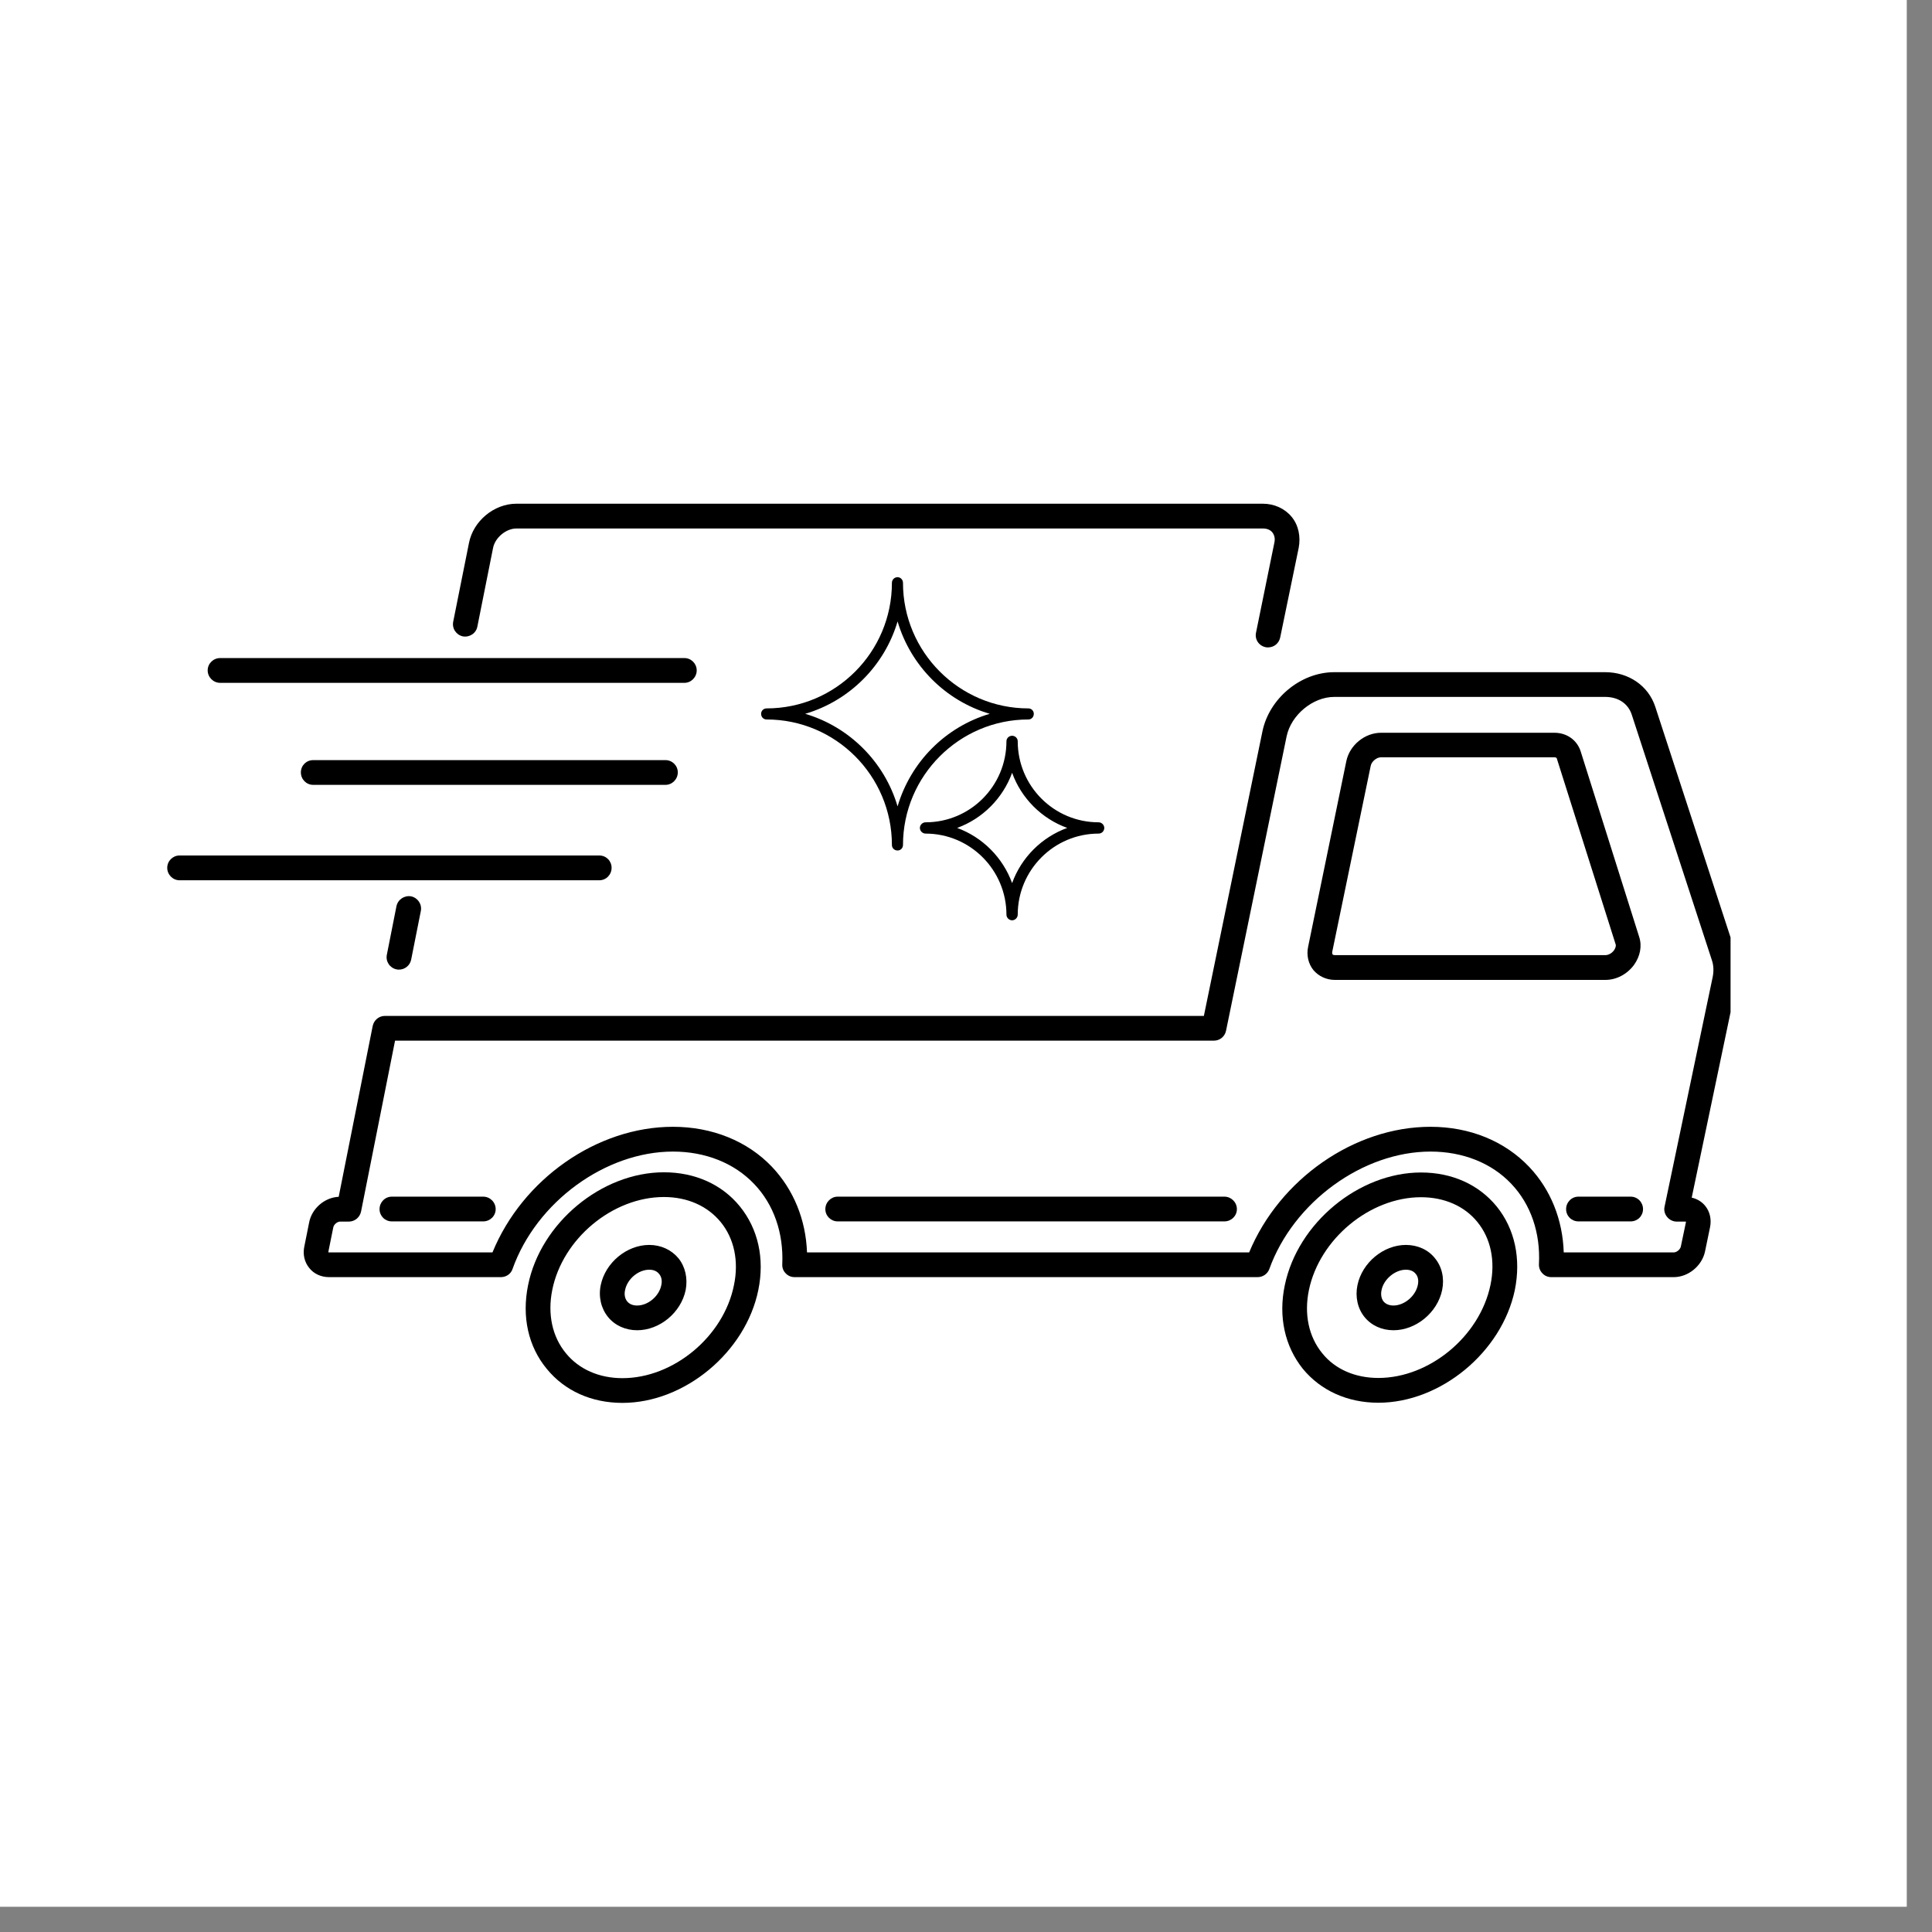
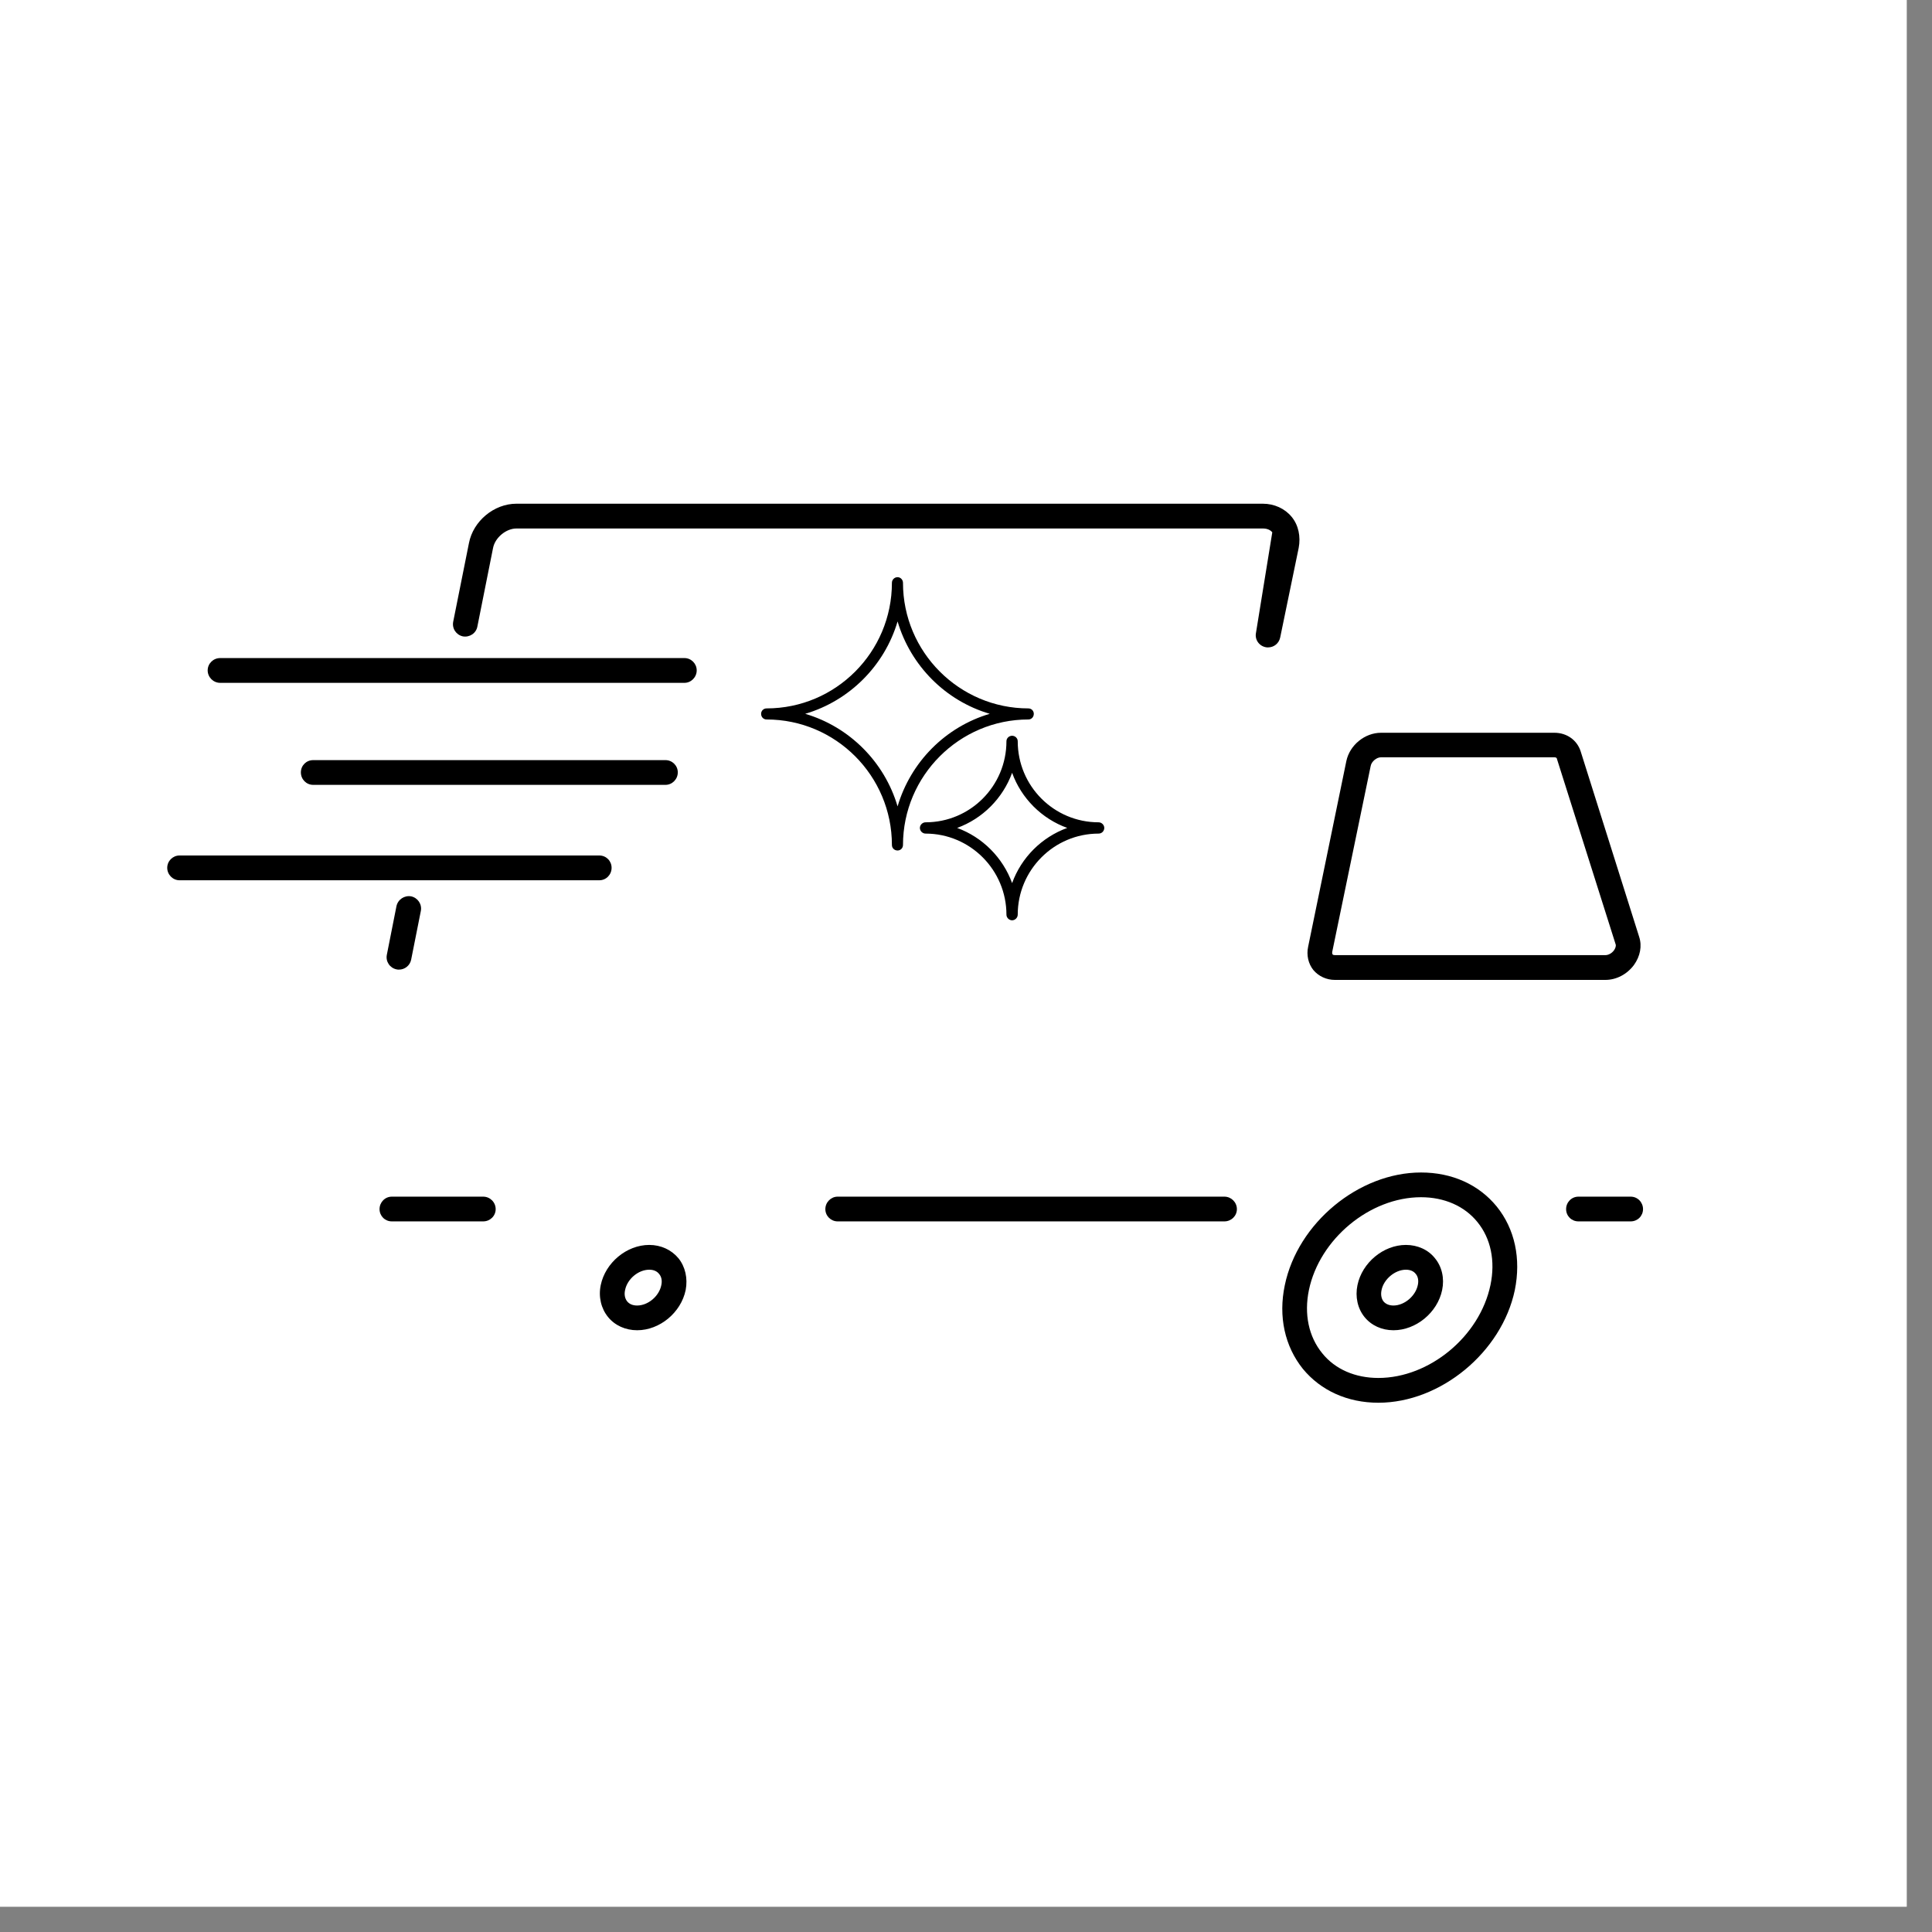
<svg xmlns="http://www.w3.org/2000/svg" width="50" zoomAndPan="magnify" viewBox="0 0 37.5 37.5" height="50" preserveAspectRatio="xMidYMid meet" version="1.0">
  <rect x="0" y="0" width="37.5" height="37.5" fill="#808080" stroke="none" />
  <defs>
    <clipPath id="7cd1b36e12">
      <path d="M 0 0 L 37.008 0 L 37.008 37.008 L 0 37.008 Z M 0 0" clip-rule="nonzero" />
    </clipPath>
    <clipPath id="555a35f389">
      <path d="M 8 9.77 L 26 9.77 L 26 13 L 8 13 Z M 8 9.77" clip-rule="nonzero" />
    </clipPath>
    <clipPath id="86fa375502">
      <path d="M 5 13 L 33.59 13 L 33.59 25 L 5 25 Z M 5 13" clip-rule="nonzero" />
    </clipPath>
    <clipPath id="2676c28bcb">
-       <path d="M 10 22 L 15 22 L 15 27.531 L 10 27.531 Z M 10 22" clip-rule="nonzero" />
-     </clipPath>
+       </clipPath>
    <clipPath id="91c16509cc">
      <path d="M 24 22 L 30 22 L 30 27.531 L 24 27.531 Z M 24 22" clip-rule="nonzero" />
    </clipPath>
    <clipPath id="5ae5818f66">
      <path d="M 3.246 16 L 12 16 L 12 18 L 3.246 18 Z M 3.246 16" clip-rule="nonzero" />
    </clipPath>
    <clipPath id="3475beaa5f">
      <path d="M 14.773 11.203 L 21.434 11.203 L 21.434 17.863 L 14.773 17.863 Z M 14.773 11.203" clip-rule="nonzero" />
    </clipPath>
  </defs>
  <g clip-path="url(#7cd1b36e12)">
    <path fill="#ffffff" d="M 0 0 L 37.008 0 L 37.008 37.008 L 0 37.008 Z M 0 0" fill-opacity="1" fill-rule="nonzero" />
    <path fill="#ffffff" d="M 0 0 L 37.008 0 L 37.008 37.008 L 0 37.008 Z M 0 0" fill-opacity="1" fill-rule="nonzero" />
  </g>
  <path fill="#000000" d="M 7.695 17.59 L 7.508 18.535 C 7.484 18.664 7.566 18.789 7.699 18.816 C 7.715 18.82 7.73 18.82 7.746 18.82 C 7.855 18.82 7.957 18.742 7.98 18.629 L 8.168 17.684 C 8.195 17.551 8.109 17.426 7.98 17.398 C 7.852 17.375 7.723 17.457 7.695 17.59" fill-opacity="1" fill-rule="nonzero" />
  <g clip-path="url(#555a35f389)">
-     <path fill="#000000" d="M 8.984 12.352 C 9.113 12.375 9.242 12.293 9.266 12.16 L 9.57 10.637 C 9.609 10.434 9.824 10.258 10.023 10.258 L 24.512 10.258 C 24.594 10.258 24.656 10.285 24.695 10.332 C 24.738 10.387 24.754 10.457 24.734 10.539 L 24.379 12.281 C 24.352 12.41 24.434 12.535 24.566 12.562 C 24.582 12.566 24.598 12.566 24.613 12.566 C 24.727 12.566 24.824 12.488 24.848 12.375 L 25.207 10.637 C 25.25 10.414 25.203 10.191 25.07 10.031 C 24.938 9.871 24.734 9.777 24.512 9.777 L 10.023 9.777 C 9.59 9.777 9.184 10.113 9.102 10.543 L 8.797 12.066 C 8.77 12.199 8.855 12.324 8.984 12.352" fill-opacity="1" fill-rule="nonzero" />
+     <path fill="#000000" d="M 8.984 12.352 C 9.113 12.375 9.242 12.293 9.266 12.16 L 9.57 10.637 C 9.609 10.434 9.824 10.258 10.023 10.258 L 24.512 10.258 C 24.594 10.258 24.656 10.285 24.695 10.332 L 24.379 12.281 C 24.352 12.41 24.434 12.535 24.566 12.562 C 24.582 12.566 24.598 12.566 24.613 12.566 C 24.727 12.566 24.824 12.488 24.848 12.375 L 25.207 10.637 C 25.25 10.414 25.203 10.191 25.07 10.031 C 24.938 9.871 24.734 9.777 24.512 9.777 L 10.023 9.777 C 9.59 9.777 9.184 10.113 9.102 10.543 L 8.797 12.066 C 8.77 12.199 8.855 12.324 8.984 12.352" fill-opacity="1" fill-rule="nonzero" />
  </g>
  <g clip-path="url(#86fa375502)">
-     <path fill="#000000" d="M 33.242 18.969 L 32.309 23.422 C 32.293 23.492 32.312 23.566 32.359 23.621 C 32.402 23.676 32.473 23.711 32.543 23.711 L 32.715 23.711 C 32.719 23.711 32.723 23.711 32.723 23.711 C 32.723 23.715 32.723 23.719 32.723 23.727 L 32.625 24.195 C 32.613 24.254 32.543 24.309 32.488 24.309 L 30.352 24.309 C 30.332 23.672 30.098 23.09 29.684 22.652 C 29.207 22.148 28.527 21.871 27.766 21.871 C 26.289 21.871 24.836 22.887 24.246 24.309 L 15.664 24.309 C 15.641 23.672 15.402 23.09 14.984 22.648 C 14.508 22.148 13.824 21.871 13.062 21.871 C 11.586 21.871 10.141 22.887 9.559 24.309 L 6.387 24.309 C 6.379 24.309 6.375 24.309 6.375 24.309 C 6.375 24.305 6.375 24.301 6.375 24.289 L 6.469 23.824 C 6.48 23.766 6.547 23.711 6.602 23.711 L 6.77 23.711 C 6.887 23.711 6.984 23.629 7.008 23.516 L 7.668 20.199 L 23.562 20.199 C 23.676 20.199 23.773 20.121 23.797 20.008 L 24.973 14.293 C 25.059 13.879 25.48 13.527 25.898 13.527 L 31.156 13.527 C 31.41 13.527 31.602 13.656 31.672 13.871 L 33.23 18.645 C 33.262 18.742 33.266 18.855 33.242 18.969 Z M 33.688 18.496 L 32.129 13.719 C 31.996 13.312 31.613 13.047 31.156 13.047 L 25.898 13.047 C 25.246 13.047 24.637 13.555 24.504 14.195 L 23.367 19.719 L 7.469 19.719 C 7.355 19.719 7.258 19.801 7.234 19.914 L 6.574 23.23 C 6.301 23.242 6.051 23.457 6 23.73 L 5.906 24.199 C 5.875 24.348 5.91 24.5 6.004 24.613 C 6.094 24.727 6.234 24.789 6.387 24.789 L 9.723 24.789 C 9.824 24.789 9.918 24.727 9.949 24.629 C 10.41 23.332 11.75 22.352 13.062 22.352 C 13.691 22.352 14.25 22.574 14.637 22.98 C 15.02 23.379 15.211 23.934 15.184 24.539 C 15.18 24.605 15.203 24.668 15.25 24.715 C 15.293 24.762 15.355 24.789 15.422 24.789 L 24.41 24.789 C 24.512 24.789 24.602 24.727 24.637 24.633 C 25.105 23.332 26.453 22.352 27.766 22.352 C 28.395 22.352 28.953 22.574 29.336 22.98 C 29.715 23.379 29.902 23.934 29.871 24.535 C 29.867 24.602 29.891 24.668 29.938 24.715 C 29.98 24.762 30.043 24.789 30.109 24.789 L 32.488 24.789 C 32.77 24.789 33.035 24.57 33.094 24.293 L 33.191 23.824 C 33.223 23.672 33.191 23.52 33.098 23.406 C 33.031 23.324 32.941 23.27 32.836 23.246 L 33.711 19.07 C 33.754 18.871 33.746 18.672 33.688 18.496" fill-opacity="1" fill-rule="nonzero" />
-   </g>
+     </g>
  <path fill="#000000" d="M 25.867 18.527 C 25.859 18.516 25.855 18.496 25.859 18.473 L 26.605 14.867 C 26.621 14.781 26.719 14.699 26.805 14.699 L 30.172 14.699 C 30.211 14.699 30.219 14.719 30.219 14.727 L 31.359 18.328 C 31.371 18.359 31.355 18.406 31.328 18.445 C 31.285 18.504 31.219 18.539 31.16 18.539 L 25.91 18.539 C 25.891 18.539 25.875 18.535 25.867 18.527 Z M 31.715 18.73 C 31.836 18.562 31.875 18.363 31.816 18.184 L 30.68 14.582 C 30.609 14.363 30.41 14.223 30.172 14.223 L 26.805 14.223 C 26.492 14.223 26.199 14.461 26.133 14.77 L 25.391 18.375 C 25.355 18.539 25.395 18.707 25.492 18.828 C 25.594 18.949 25.746 19.02 25.91 19.02 L 31.16 19.02 C 31.375 19.02 31.582 18.91 31.715 18.73" fill-opacity="1" fill-rule="nonzero" />
  <g clip-path="url(#2676c28bcb)">
    <path fill="#000000" d="M 14.246 24.945 C 14.047 25.941 13.074 26.75 12.082 26.75 C 11.629 26.75 11.238 26.578 10.984 26.266 C 10.719 25.945 10.625 25.508 10.719 25.039 C 10.918 24.043 11.891 23.234 12.887 23.234 C 13.34 23.234 13.73 23.406 13.988 23.719 C 14.25 24.039 14.344 24.477 14.246 24.945 Z M 12.887 22.754 C 11.676 22.754 10.492 23.738 10.25 24.945 C 10.125 25.559 10.254 26.137 10.613 26.57 C 10.961 26.996 11.48 27.23 12.082 27.23 C 13.289 27.23 14.473 26.246 14.719 25.039 C 14.844 24.426 14.715 23.852 14.359 23.414 C 14.012 22.988 13.488 22.754 12.887 22.754" fill-opacity="1" fill-rule="nonzero" />
  </g>
  <path fill="#000000" d="M 12.836 24.945 C 12.793 25.16 12.578 25.34 12.367 25.34 C 12.281 25.34 12.215 25.312 12.172 25.258 C 12.129 25.203 12.113 25.125 12.133 25.039 C 12.176 24.824 12.391 24.645 12.602 24.645 C 12.684 24.645 12.75 24.672 12.793 24.727 C 12.84 24.781 12.855 24.859 12.836 24.945 Z M 12.602 24.164 C 12.164 24.164 11.75 24.508 11.66 24.945 C 11.613 25.172 11.668 25.398 11.801 25.562 C 11.934 25.727 12.141 25.82 12.367 25.82 C 12.805 25.82 13.219 25.477 13.309 25.039 C 13.352 24.812 13.301 24.586 13.168 24.422 C 13.031 24.258 12.828 24.164 12.602 24.164" fill-opacity="1" fill-rule="nonzero" />
  <g clip-path="url(#91c16509cc)">
    <path fill="#000000" d="M 28.93 24.941 C 28.723 25.938 27.746 26.746 26.754 26.746 C 26.305 26.746 25.914 26.578 25.664 26.266 C 25.402 25.945 25.309 25.508 25.406 25.039 C 25.613 24.047 26.59 23.238 27.582 23.238 C 28.035 23.238 28.426 23.41 28.676 23.719 C 28.938 24.039 29.027 24.477 28.93 24.941 Z M 27.582 22.758 C 26.375 22.758 25.188 23.738 24.938 24.945 C 24.809 25.555 24.938 26.133 25.289 26.57 C 25.637 26.992 26.156 27.227 26.754 27.227 C 27.961 27.227 29.148 26.246 29.402 25.043 C 29.527 24.43 29.402 23.852 29.051 23.418 C 28.703 22.992 28.184 22.758 27.582 22.758" fill-opacity="1" fill-rule="nonzero" />
  </g>
  <path fill="#000000" d="M 27.52 24.941 C 27.477 25.156 27.258 25.34 27.047 25.34 C 26.965 25.34 26.898 25.312 26.855 25.262 C 26.812 25.207 26.797 25.129 26.816 25.039 C 26.859 24.828 27.078 24.645 27.289 24.645 C 27.371 24.645 27.438 24.672 27.48 24.727 C 27.523 24.777 27.539 24.855 27.52 24.941 Z M 27.289 24.164 C 26.852 24.164 26.438 24.508 26.348 24.945 C 26.301 25.172 26.352 25.398 26.484 25.562 C 26.617 25.727 26.82 25.82 27.047 25.82 C 27.484 25.82 27.902 25.477 27.992 25.039 C 28.039 24.812 27.988 24.586 27.852 24.422 C 27.723 24.258 27.516 24.164 27.289 24.164" fill-opacity="1" fill-rule="nonzero" />
  <path fill="#000000" d="M 4.273 13.254 L 13.285 13.254 C 13.414 13.254 13.523 13.145 13.523 13.012 C 13.523 12.879 13.414 12.773 13.285 12.773 L 4.273 12.773 C 4.141 12.773 4.031 12.879 4.031 13.012 C 4.031 13.145 4.141 13.254 4.273 13.254" fill-opacity="1" fill-rule="nonzero" />
  <path fill="#000000" d="M 6.078 14.754 C 5.945 14.754 5.84 14.859 5.84 14.992 C 5.84 15.125 5.945 15.234 6.078 15.234 L 12.918 15.234 C 13.047 15.234 13.156 15.125 13.156 14.992 C 13.156 14.859 13.047 14.754 12.918 14.754 L 6.078 14.754" fill-opacity="1" fill-rule="nonzero" />
  <g clip-path="url(#5ae5818f66)">
    <path fill="#000000" d="M 11.871 16.844 C 11.871 16.711 11.766 16.605 11.633 16.605 L 3.484 16.605 C 3.355 16.605 3.246 16.711 3.246 16.844 C 3.246 16.977 3.355 17.086 3.484 17.086 L 11.633 17.086 C 11.766 17.086 11.871 16.977 11.871 16.844" fill-opacity="1" fill-rule="nonzero" />
  </g>
  <path fill="#000000" d="M 31.652 23.227 L 30.637 23.227 C 30.504 23.227 30.398 23.336 30.398 23.469 C 30.398 23.602 30.504 23.707 30.637 23.707 L 31.652 23.707 C 31.785 23.707 31.891 23.602 31.891 23.469 C 31.891 23.336 31.785 23.227 31.652 23.227" fill-opacity="1" fill-rule="nonzero" />
  <path fill="#000000" d="M 23.766 23.227 L 16.258 23.227 C 16.129 23.227 16.02 23.336 16.02 23.469 C 16.02 23.602 16.129 23.707 16.258 23.707 L 23.766 23.707 C 23.898 23.707 24.008 23.602 24.008 23.469 C 24.008 23.336 23.898 23.227 23.766 23.227" fill-opacity="1" fill-rule="nonzero" />
  <path fill="#000000" d="M 9.379 23.227 L 7.605 23.227 C 7.473 23.227 7.367 23.336 7.367 23.469 C 7.367 23.602 7.473 23.707 7.605 23.707 L 9.379 23.707 C 9.512 23.707 9.621 23.602 9.621 23.469 C 9.621 23.336 9.512 23.227 9.379 23.227" fill-opacity="1" fill-rule="nonzero" />
  <g clip-path="url(#3475beaa5f)">
    <path fill="#000000" d="M 19.961 13.965 C 20.02 13.965 20.066 13.918 20.066 13.855 C 20.066 13.797 20.02 13.75 19.961 13.75 C 18.621 13.75 17.527 12.656 17.527 11.312 C 17.527 11.254 17.48 11.203 17.422 11.203 C 17.359 11.203 17.312 11.254 17.312 11.312 C 17.312 12.656 16.223 13.75 14.879 13.75 C 14.82 13.75 14.773 13.797 14.773 13.855 C 14.773 13.918 14.82 13.965 14.879 13.965 C 16.223 13.965 17.312 15.059 17.312 16.402 C 17.312 16.461 17.359 16.508 17.422 16.508 C 17.48 16.508 17.527 16.461 17.527 16.402 C 17.527 15.059 18.621 13.965 19.961 13.965 Z M 17.422 15.652 C 17.168 14.789 16.488 14.109 15.629 13.855 C 16.488 13.602 17.168 12.922 17.422 12.062 C 17.676 12.922 18.352 13.602 19.211 13.855 C 18.352 14.109 17.676 14.789 17.422 15.652 Z M 21.324 15.961 C 20.457 15.961 19.754 15.258 19.754 14.387 C 19.754 14.328 19.703 14.281 19.645 14.281 C 19.586 14.281 19.535 14.328 19.535 14.387 C 19.535 15.258 18.832 15.961 17.965 15.961 C 17.906 15.961 17.855 16.012 17.855 16.07 C 17.855 16.129 17.906 16.18 17.965 16.18 C 18.832 16.18 19.535 16.887 19.535 17.754 C 19.535 17.812 19.586 17.863 19.645 17.863 C 19.703 17.863 19.754 17.812 19.754 17.754 C 19.754 16.887 20.457 16.18 21.324 16.18 C 21.387 16.18 21.434 16.129 21.434 16.07 C 21.434 16.012 21.383 15.961 21.324 15.961 Z M 19.645 17.141 C 19.465 16.645 19.07 16.25 18.578 16.07 C 19.07 15.891 19.465 15.496 19.645 15 C 19.824 15.496 20.219 15.891 20.715 16.07 C 20.219 16.25 19.824 16.645 19.645 17.141 Z M 19.645 17.141" fill-opacity="1" fill-rule="nonzero" />
  </g>
</svg>